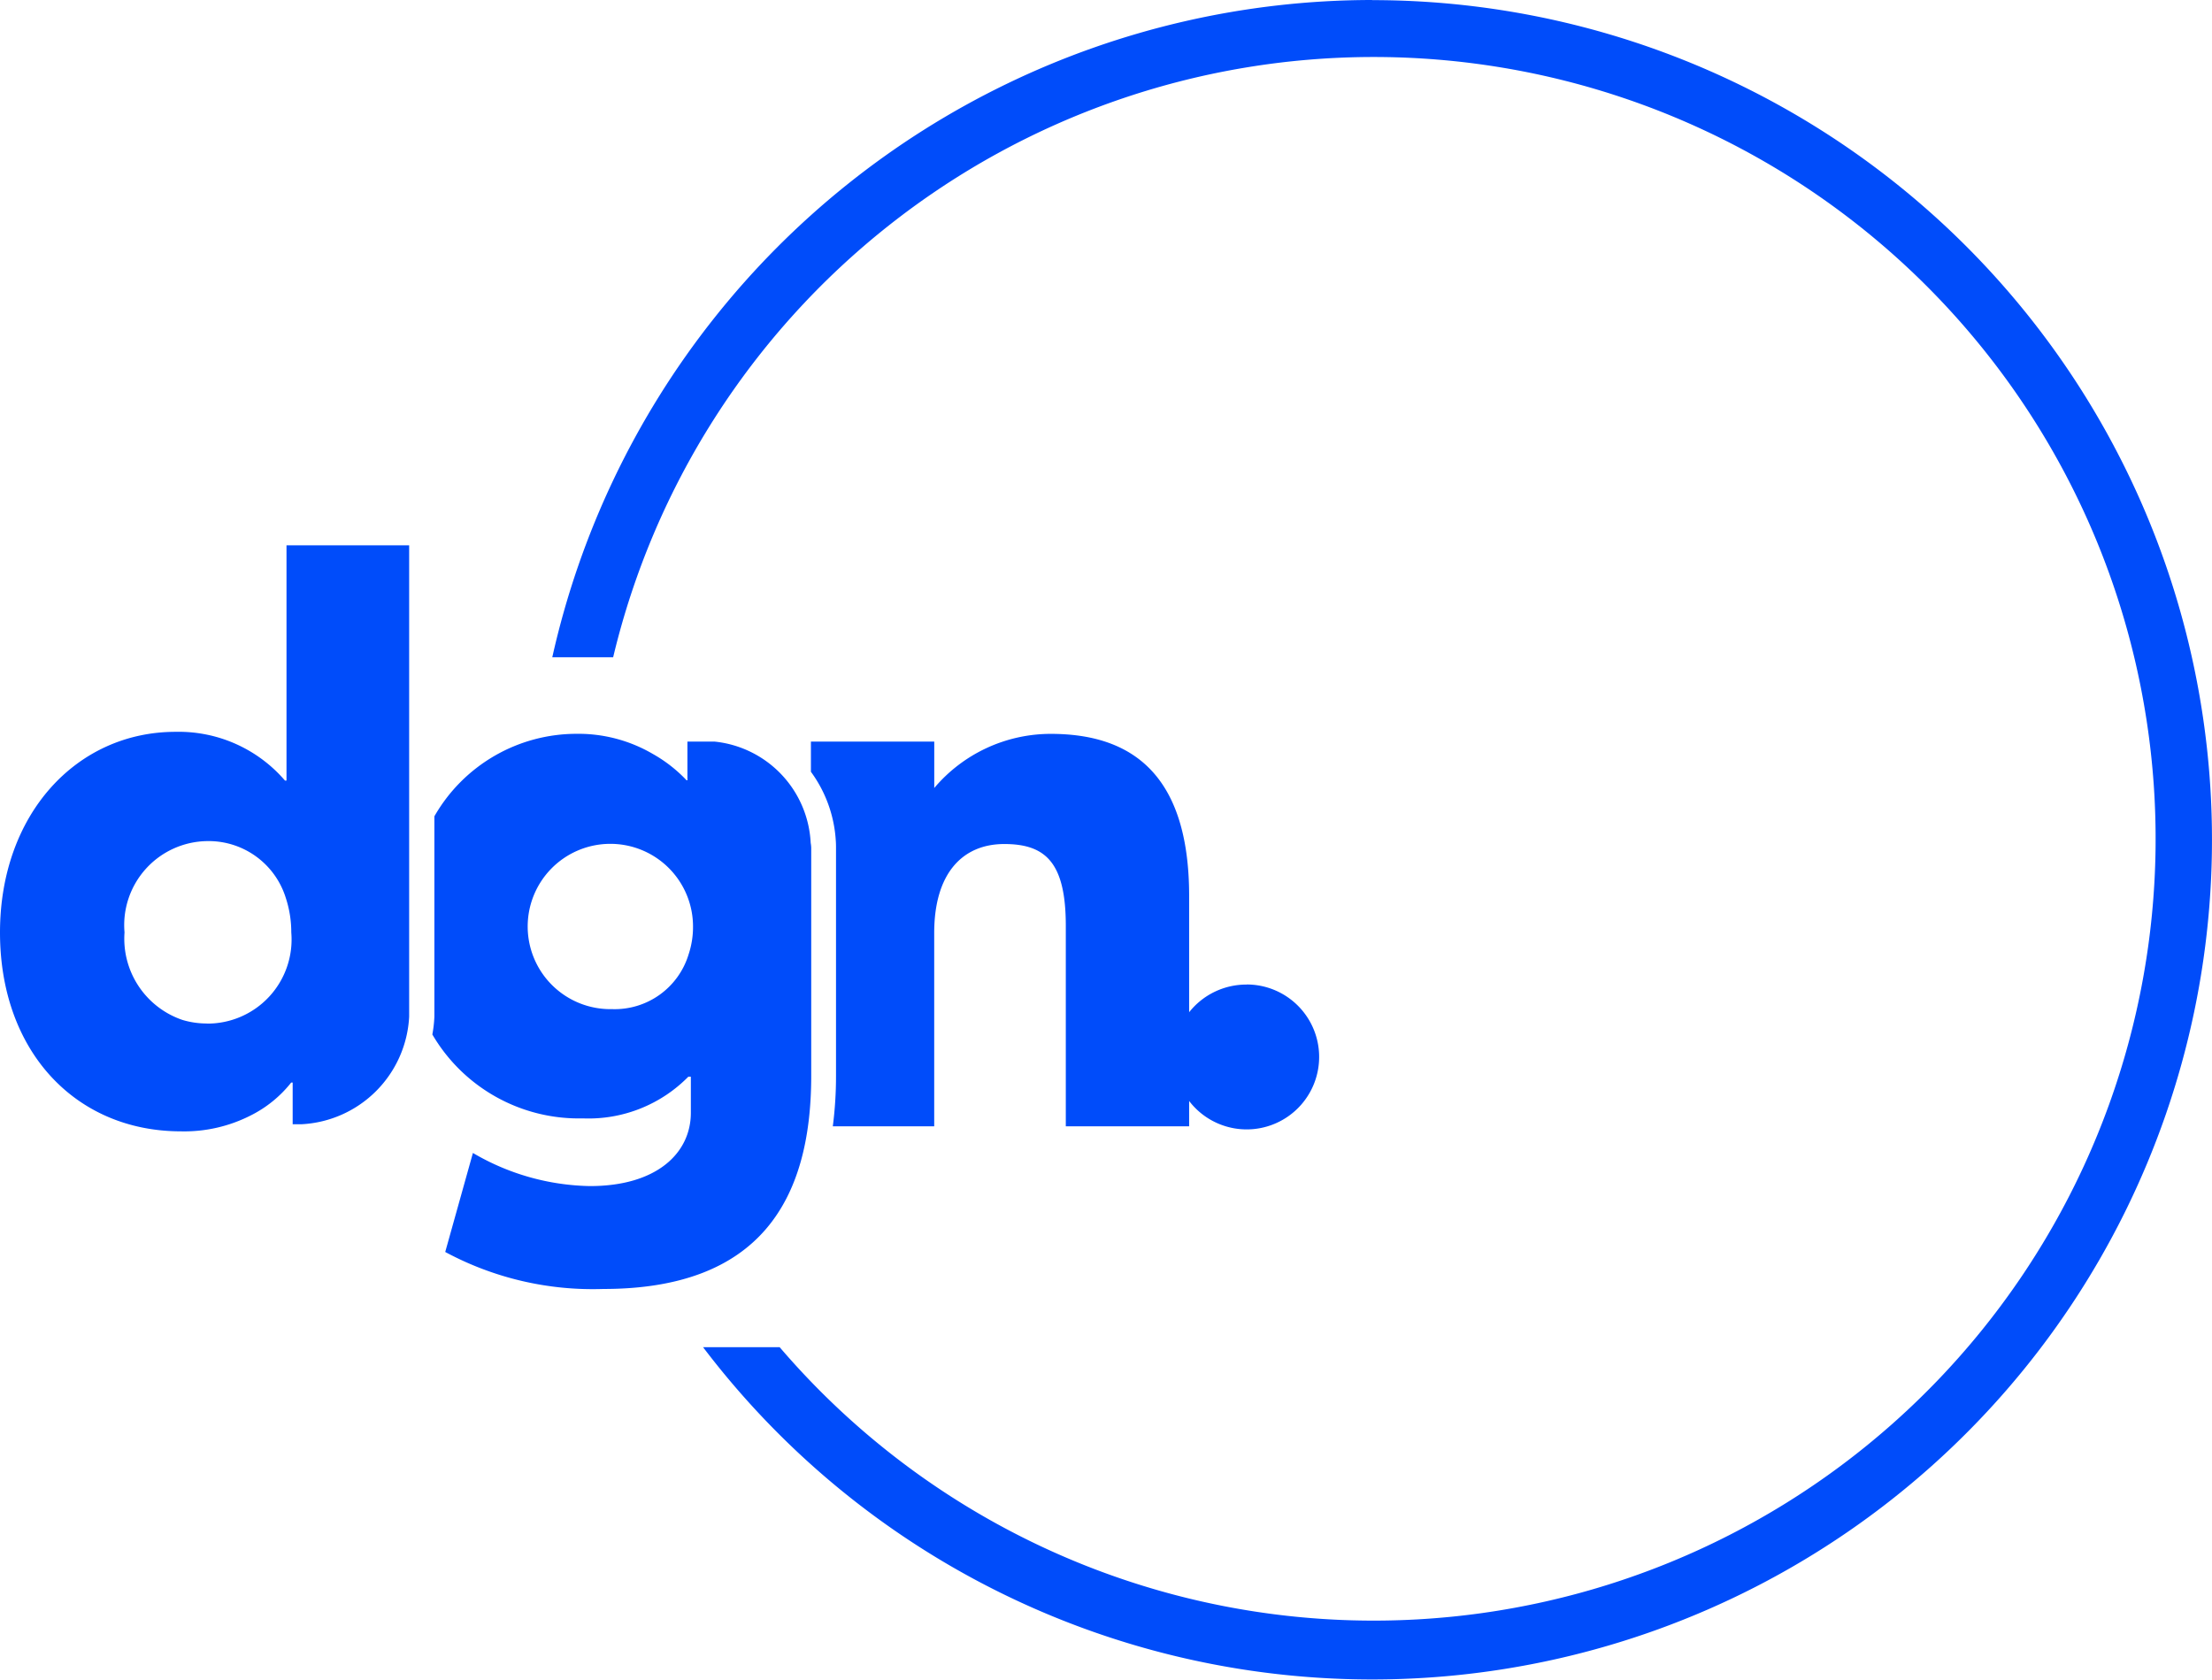
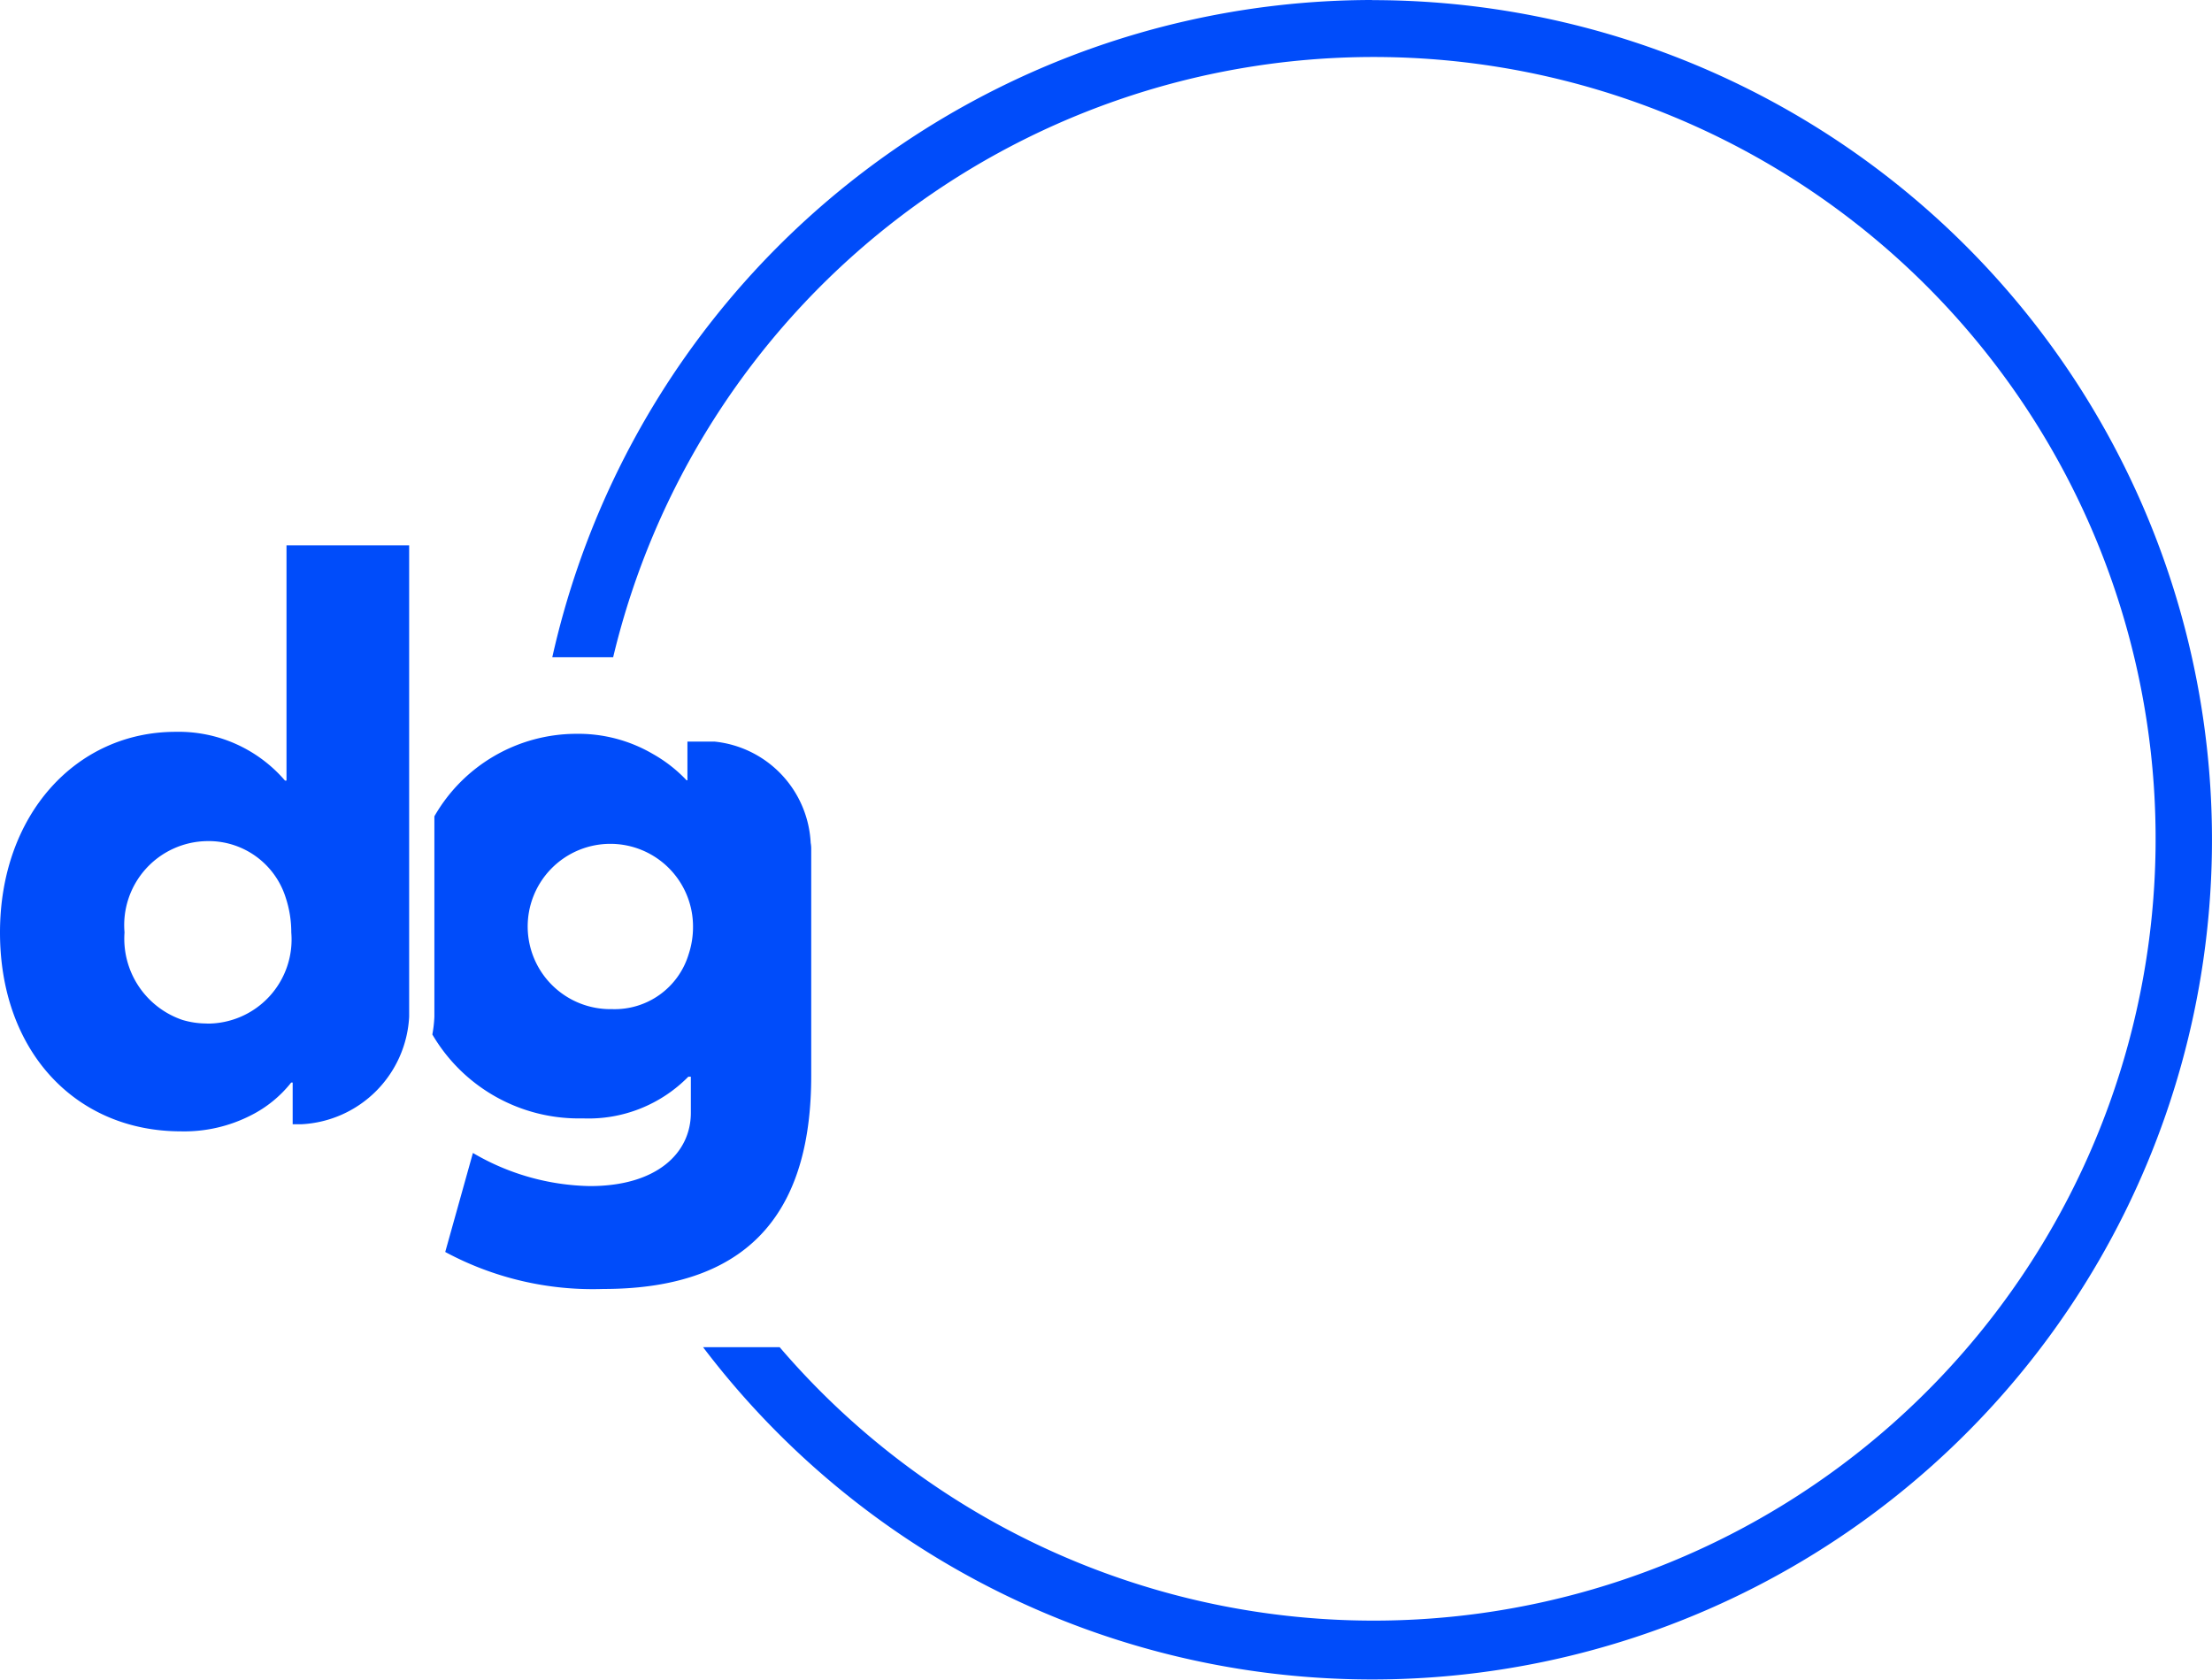
<svg xmlns="http://www.w3.org/2000/svg" width="87.878" height="66.738" viewBox="0 0 87.878 66.738">
  <g id="Group_811" data-name="Group 811" transform="translate(-484.3 -737.484)">
    <g id="Group_810" data-name="Group 810" transform="translate(484.3 737.484)">
      <g id="Group_809" data-name="Group 809" transform="translate(21.941)">
        <path id="Path_4134" data-name="Path 4134" d="M525.825,737.484A33.4,33.4,0,0,0,493.256,763.6h2.418a31.064,31.064,0,1,1,6.615,27.412h-3.043a33.363,33.363,0,1,0,26.579-53.523Z" transform="translate(-493.256 -737.484)" fill="#004cfa" />
      </g>
      <path id="Path_4135" data-name="Path 4135" d="M495.682,746.328v9.349h-.059a5.568,5.568,0,0,0-4.346-1.938c-3.947,0-6.977,3.288-6.977,7.974,0,4.721,3.006,7.9,7.188,7.9a5.808,5.808,0,0,0,2.773-.632,4.773,4.773,0,0,0,1.607-1.306h.059v1.656h.353a4.512,4.512,0,0,0,4.275-4.275V746.328Zm-3.16,19a3.35,3.35,0,0,1-.975-.142,3.409,3.409,0,0,1-2.3-3.477,3.338,3.338,0,0,1,3.278-3.628,3.207,3.207,0,0,1,3.124,2.242,4.373,4.373,0,0,1,.223,1.387A3.341,3.341,0,0,1,492.522,765.332Z" transform="translate(-484.3 -724.661)" fill="#004cfa" />
      <path id="Path_4136" data-name="Path 4136" d="M506.343,753.72a4.257,4.257,0,0,0-3.829-4.028h-1.068v1.538h-.034a5.672,5.672,0,0,0-1.34-1.046,5.859,5.859,0,0,0-3.03-.8,6.508,6.508,0,0,0-5.649,3.278v7.962a4.933,4.933,0,0,1-.081.706,6.739,6.739,0,0,0,5.978,3.334,5.56,5.56,0,0,0,4.192-1.656h.1v1.433c0,1.6-1.352,2.913-4.006,2.913a9.479,9.479,0,0,1-4.652-1.316l-1.1,3.934a12.367,12.367,0,0,0,6.284,1.47c6.188,0,8.256-3.5,8.256-8.469v-9.043A1.192,1.192,0,0,0,506.343,753.72Zm-4.851,4.43a3.068,3.068,0,0,1-3.043,2.173,3.284,3.284,0,1,1,3.219-3.29A3.425,3.425,0,0,1,501.492,758.149Z" transform="translate(-474.136 -720.227)" fill="#004cfa" />
-       <path id="Path_4137" data-name="Path 4137" d="M506.976,749.386a6.061,6.061,0,0,0-4.628,2.151v-1.845h-4.9v1.2a5.149,5.149,0,0,1,.987,2.724c.01.118.01.235.01.319v9.043a15.535,15.535,0,0,1-.127,2h4.028v-7.68c0-2.374,1.127-3.535,2.783-3.535s2.445.752,2.445,3.254v7.962h4.9v-9.15C512.474,750.971,510.171,749.386,506.976,749.386Z" transform="translate(-465.232 -720.227)" fill="#004cfa" />
-       <path id="Path_4138" data-name="Path 4138" d="M506.242,753.452a2.9,2.9,0,0,0-2.291,1.1,2.719,2.719,0,0,0-.622,1.739,2.8,2.8,0,0,0,.622,1.786,2.879,2.879,0,1,0,2.291-4.628Z" transform="translate(-456.71 -714.332)" fill="#004cfa" />
    </g>
  </g>
</svg>